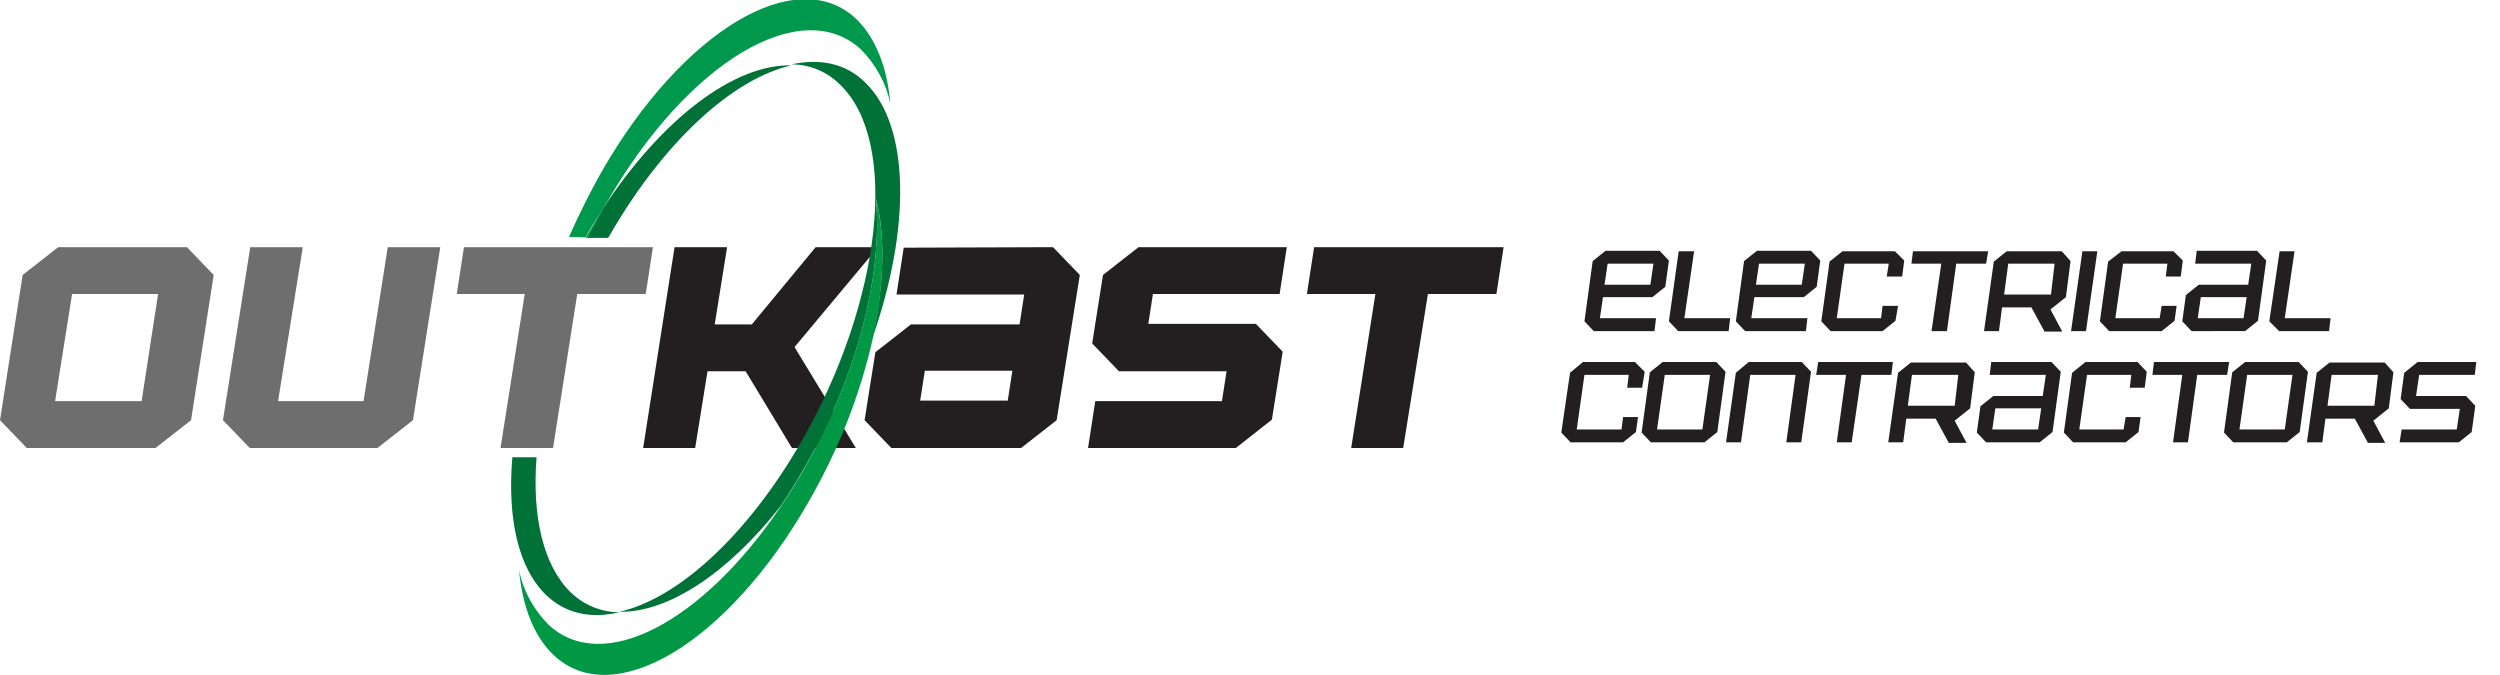
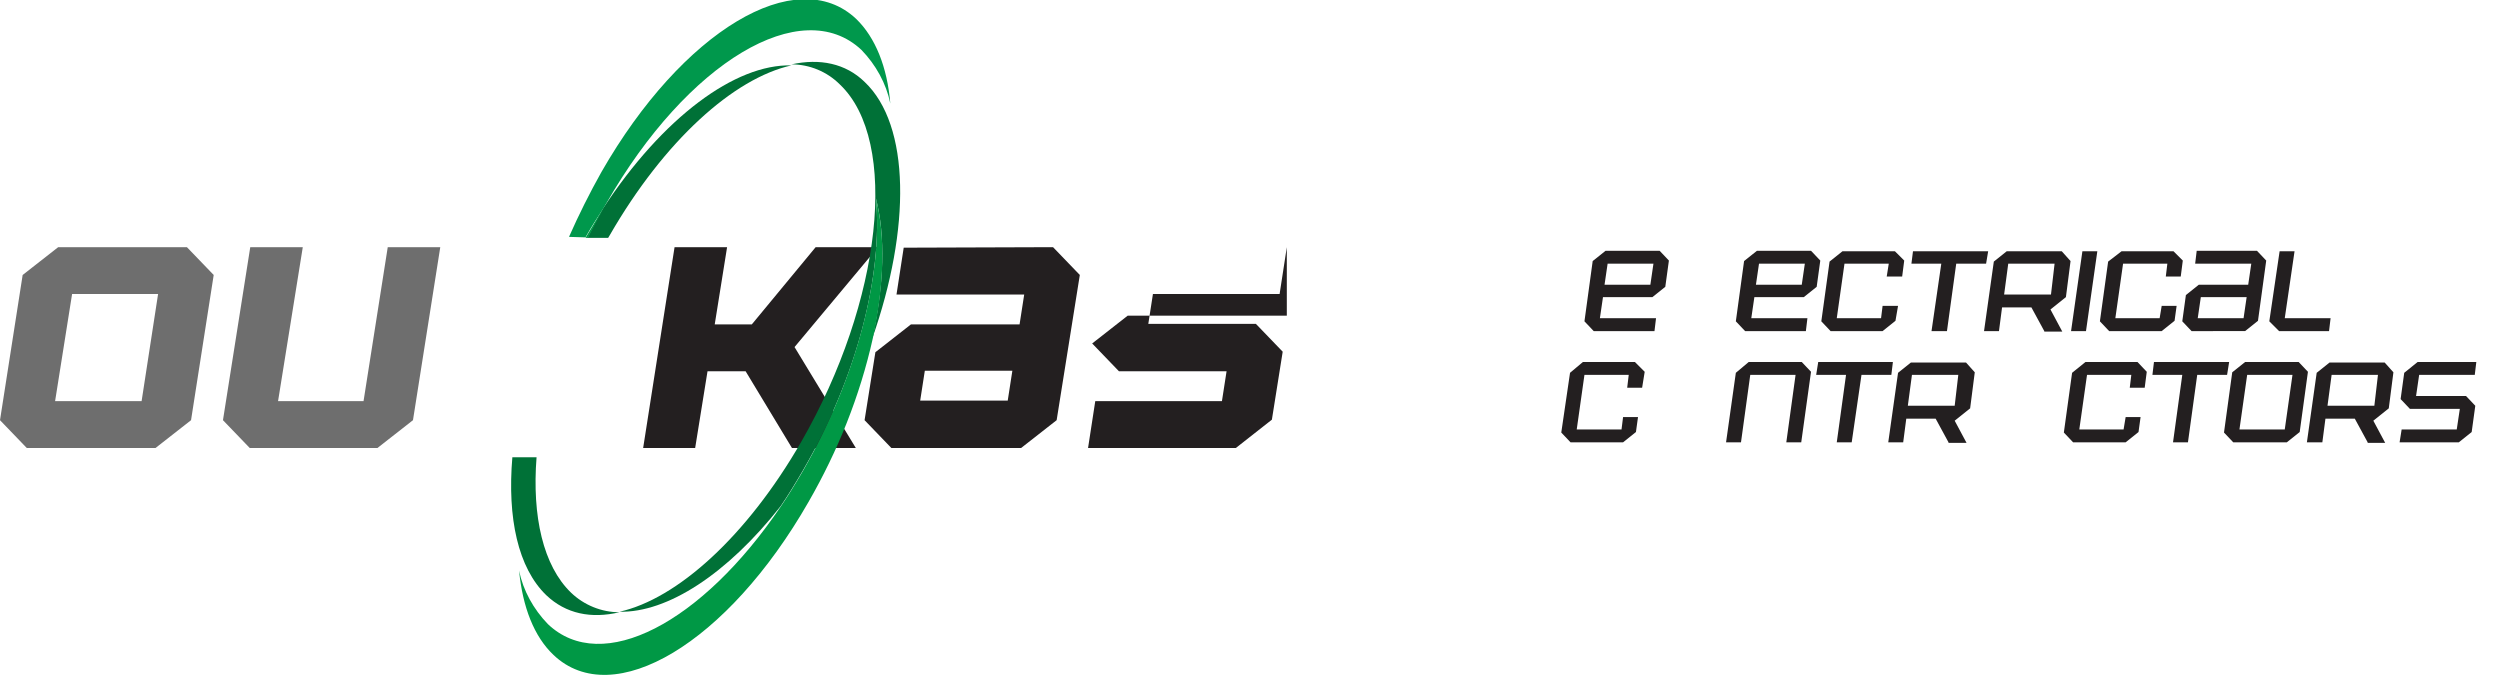
<svg xmlns="http://www.w3.org/2000/svg" version="1.1" id="Layer_1" x="0px" y="0px" viewBox="0 0 485.5 131.1" style="enable-background:new 0 0 485.5 131.1;" xml:space="preserve">
  <style type="text/css">
	.st0{fill:#6E6E6E;}
	.st1{fill:#231F20;}
	.st2{fill:#007137;}
	.st3{fill:#009845;}
	.st4{fill:#00984C;}
</style>
  <title>Outkast Logo Color</title>
-   <polygon class="st0" points="101.9,57.1 97.2,87 107.4,87 112.1,57.1 125.4,57.1 126.8,48 90.1,48 88.7,57.1 " />
  <path class="st1" d="M170.5,48l-16.2,19.4L166.2,87h-12.4l-9-14.9h-7.4L135,87h-10.1l6.1-39h10.2l-2.4,15h7.2l12.4-15L170.5,48z" />
  <path class="st1" d="M204.5,48l5.2,5.4l-4.5,28.2l-6.9,5.4h-25.2l-5.2-5.4l2.1-13.2l6.9-5.4H198l0.9-5.8h-24.8l1.4-9.1L204.5,48z   M196.6,72h-17l-0.9,5.8h17L196.6,72" />
-   <path class="st1" d="M249.9,48l-1.4,9.1h-24.6l-0.9,5.8h20.9l5.2,5.4l-2.1,13.2L240,87h-28.7l1.4-9.1h24.6l0.9-5.8h-20.9l-5.2-5.4  l2.1-13.3l6.9-5.4H249.9z" />
-   <path class="st1" d="M292,48l-1.4,9.1h-13.3L272.5,87h-10.1l4.7-29.9h-13.3l1.4-9.1H292z" />
+   <path class="st1" d="M249.9,48l-1.4,9.1h-24.6l-0.9,5.8h20.9l5.2,5.4l-2.1,13.2L240,87h-28.7l1.4-9.1h24.6l0.9-5.8h-20.9l-5.2-5.4  l6.9-5.4H249.9z" />
  <polygon class="st0" points="54,77.9 58.8,48 48.6,48 43.3,81.6 48.5,87 73.3,87 80.2,81.6 85.5,48 75.3,48 70.6,77.9 " />
  <path class="st0" d="M11.3,48l-6.9,5.4L0,81.6L5.2,87h25l6.9-5.4l4.4-28.2l-5.2-5.4L11.3,48z M27.5,77.9H10.7L14,57.1h16.7  L27.5,77.9z" />
  <path class="st2" d="M118.1,46.2l0.3-0.5c10.6-18.4,24.1-30.5,35.3-33c-10.9-0.3-25,10.1-36.6,27.8c-1.1,1.9-2.1,3.8-3,5.7  L118.1,46.2z" />
  <path class="st2" d="M106.1,115.6c3.8,3.6,8.7,4.6,14.2,3.3c-3.5,0-6.9-1.4-9.4-3.8c-5.4-5.2-7.6-14.8-6.7-26.3h-4.7  C98.5,100.6,100.6,110.3,106.1,115.6z" />
  <path class="st2" d="M170.1,38.5c1.9,7.3,1.6,16.9-0.7,27.2c7.5-21.3,7.4-41.4-1.5-49.8c-3.7-3.6-8.7-4.6-14.2-3.4  c3.5,0,6.9,1.4,9.4,3.9c11.6,11,8.2,42.1-7.5,69.4c-10.6,18.4-24.1,30.5-35.3,33c9.3,0.2,20.9-7.3,31.3-20.5  c1.5-2.2,2.9-4.5,4.3-6.9C166.5,73.2,171.5,53.1,170.1,38.5z" />
  <path class="st3" d="M170.1,38.5c1.4,14.5-3.6,34.6-14.2,53c-1.4,2.4-2.8,4.7-4.3,6.9c-15.3,22.6-34.7,32.8-45.2,22.8  c-2.8-2.9-4.8-6.5-5.6-10.4c0.7,7.1,2.9,12.8,6.7,16.4c11.6,11,33.8-2.3,49.5-29.7c5.7-9.9,10-20.6,12.5-31.8  C171.7,55.4,172,45.9,170.1,38.5z" />
  <path class="st4" d="M113.7,46.1c1.1-2,2.3-3.8,3.5-5.7c0.2-0.3,0.4-0.7,0.6-1c15.7-27.4,37.9-40.6,49.5-29.7  c2.8,2.9,4.8,6.5,5.6,10.4c-0.6-7.1-2.9-12.8-6.6-16.4c-11.6-11-33.8,2.3-49.5,29.7c-2.3,4.1-4.4,8.3-6.3,12.6L113.7,46.1  L113.7,46.1z" />
  <path class="st3" d="M113.7,46.2h0.5c0.9-1.9,2-3.8,3-5.7C116,42.3,114.9,44.2,113.7,46.2L113.7,46.2z" />
  <polygon class="st1" points="402.2,64.3 404.4,48.8 407.3,48.8 405.1,64.3 " />
  <polygon class="st1" points="442.6,64.3 440.7,62.4 442.7,48.8 445.6,48.8 443.7,61.8 452.6,61.8 452.3,64.3 " />
-   <polygon class="st1" points="325.9,64.3 324.1,62.4 326,48.8 329,48.8 327.1,61.8 336,61.8 335.7,64.3 " />
  <polygon class="st1" points="402.6,85.9 400.8,84 402.4,72.4 405,70.3 415.1,70.3 416.9,72.2 416.5,75.3 413.6,75.3 413.9,72.8   405.3,72.8 403.8,83.4 412.4,83.4 412.8,81 415.7,81 415.3,83.9 412.8,85.9 " />
  <polygon class="st1" points="305,85.9 303.2,84 304.9,72.4 307.4,70.3 317.5,70.3 319.4,72.2 318.9,75.3 316,75.3 316.3,72.8   307.7,72.8 306.2,83.4 314.9,83.4 315.2,81 318.1,81 317.7,83.9 315.2,85.9 " />
  <polygon class="st1" points="409.6,64.3 407.8,62.4 409.4,50.8 412,48.8 422.1,48.8 423.9,50.6 423.5,53.7 420.6,53.7 420.9,51.2   412.3,51.2 410.8,61.8 419.4,61.8 419.8,59.4 422.7,59.4 422.3,62.3 419.8,64.3 " />
  <polygon class="st1" points="355.5,64.3 353.7,62.4 355.3,50.8 357.8,48.8 368,48.8 369.8,50.6 369.4,53.7 366.4,53.7 366.8,51.2   358.2,51.2 356.7,61.8 365.3,61.8 365.6,59.4 368.6,59.4 368.1,62.3 365.6,64.3 " />
-   <path class="st1" d="M385.7,85.9l-1.8-1.9l0.7-5.1l2.5-2h9.6l0.6-4.1h-10.9l0.3-2.5h11.7l1.8,1.9l-1.6,11.7l-2.5,2H385.7z   M386.9,83.4h8.9l0.6-4.1h-8.9L386.9,83.4z" />
  <path class="st1" d="M425.6,64.3l-1.8-1.9l0.7-5.1l2.5-2h9.6l0.6-4.1h-10.9l0.3-2.5h11.7l1.8,1.9l-1.6,11.7l-2.5,2H425.6z   M426.8,61.8h8.9l0.6-4.1h-8.9L426.8,61.8z" />
  <path class="st1" d="M309.5,64.3l-1.8-1.9l1.6-11.7l2.5-2h10.5l1.8,1.9l-0.7,5.1l-2.5,2h-9.6l-0.6,4.1h10.9l-0.3,2.5H309.5z   M311.6,55.3h8.9l0.6-4.1h-8.9L311.6,55.3z" />
  <path class="st1" d="M338.9,64.3l-1.8-1.9l1.6-11.7l2.5-2h10.5l1.8,1.9l-0.7,5.1l-2.5,2h-9.6l-0.6,4.1h10.9l-0.3,2.5H338.9z   M341,55.3h8.9l0.6-4.1h-8.9L341,55.3z" />
  <polygon class="st1" points="466,85.9 466.4,83.4 477.1,83.4 477.7,79.4 468,79.4 466.2,77.5 466.9,72.4 469.5,70.3 480.9,70.3   480.6,72.8 469.8,72.8 469.2,76.9 478.9,76.9 480.7,78.8 480,83.9 477.5,85.9 " />
  <polygon class="st1" points="346.9,85.9 348.7,72.8 339.9,72.8 338.1,85.9 335.2,85.9 337.1,72.4 339.6,70.3 349.9,70.3 351.7,72.2   349.8,85.9 " />
  <path class="st1" d="M433.7,85.9l-1.8-1.9l1.6-11.7l2.5-2h10.4l1.8,1.9l-1.6,11.7l-2.5,2H433.7z M434.9,83.4h8.8l1.5-10.6h-8.8  L434.9,83.4z" />
-   <path class="st1" d="M320.6,85.9l-1.8-1.9l1.6-11.7l2.5-2h10.4l1.8,1.9l-1.6,11.7l-2.5,2H320.6z M321.8,83.4h8.8l1.5-10.6h-8.8  L321.8,83.4z" />
  <polygon class="st1" points="422,85.9 423.8,72.8 418,72.8 418.3,70.3 432.9,70.3 432.5,72.8 426.7,72.8 424.9,85.9 " />
  <polygon class="st1" points="356.7,85.9 358.5,72.8 352.7,72.8 353.1,70.3 367.6,70.3 367.3,72.8 361.5,72.8 359.6,85.9 " />
  <polygon class="st1" points="375.1,64.3 377,51.2 371.2,51.2 371.5,48.8 386.1,48.8 385.7,51.2 379.9,51.2 378.1,64.3 " />
  <path class="st1" d="M459.8,85.9l-2.5-4.6h-5.7l-0.6,4.6H448l1.9-13.5l2.5-2h10.7l1.7,1.9l-0.9,7l-3,2.4l2.3,4.3H459.8z M452,78.8  h9.1l0.7-6h-9L452,78.8z" />
  <path class="st1" d="M378.4,85.9l-2.5-4.6h-5.7l-0.6,4.6h-2.9l1.9-13.5l2.5-2h10.7l1.7,1.9l-0.9,7l-3,2.4l2.3,4.3H378.4z   M370.5,78.8h9.1l0.7-6h-9L370.5,78.8z" />
  <path class="st1" d="M397,64.3l-2.5-4.6h-5.7l-0.6,4.6h-2.9l1.9-13.5l2.5-2h10.7l1.7,1.9l-0.9,7l-3,2.4l2.3,4.3H397z M389.2,57.2  h9.1l0.7-6h-9L389.2,57.2z" />
</svg>